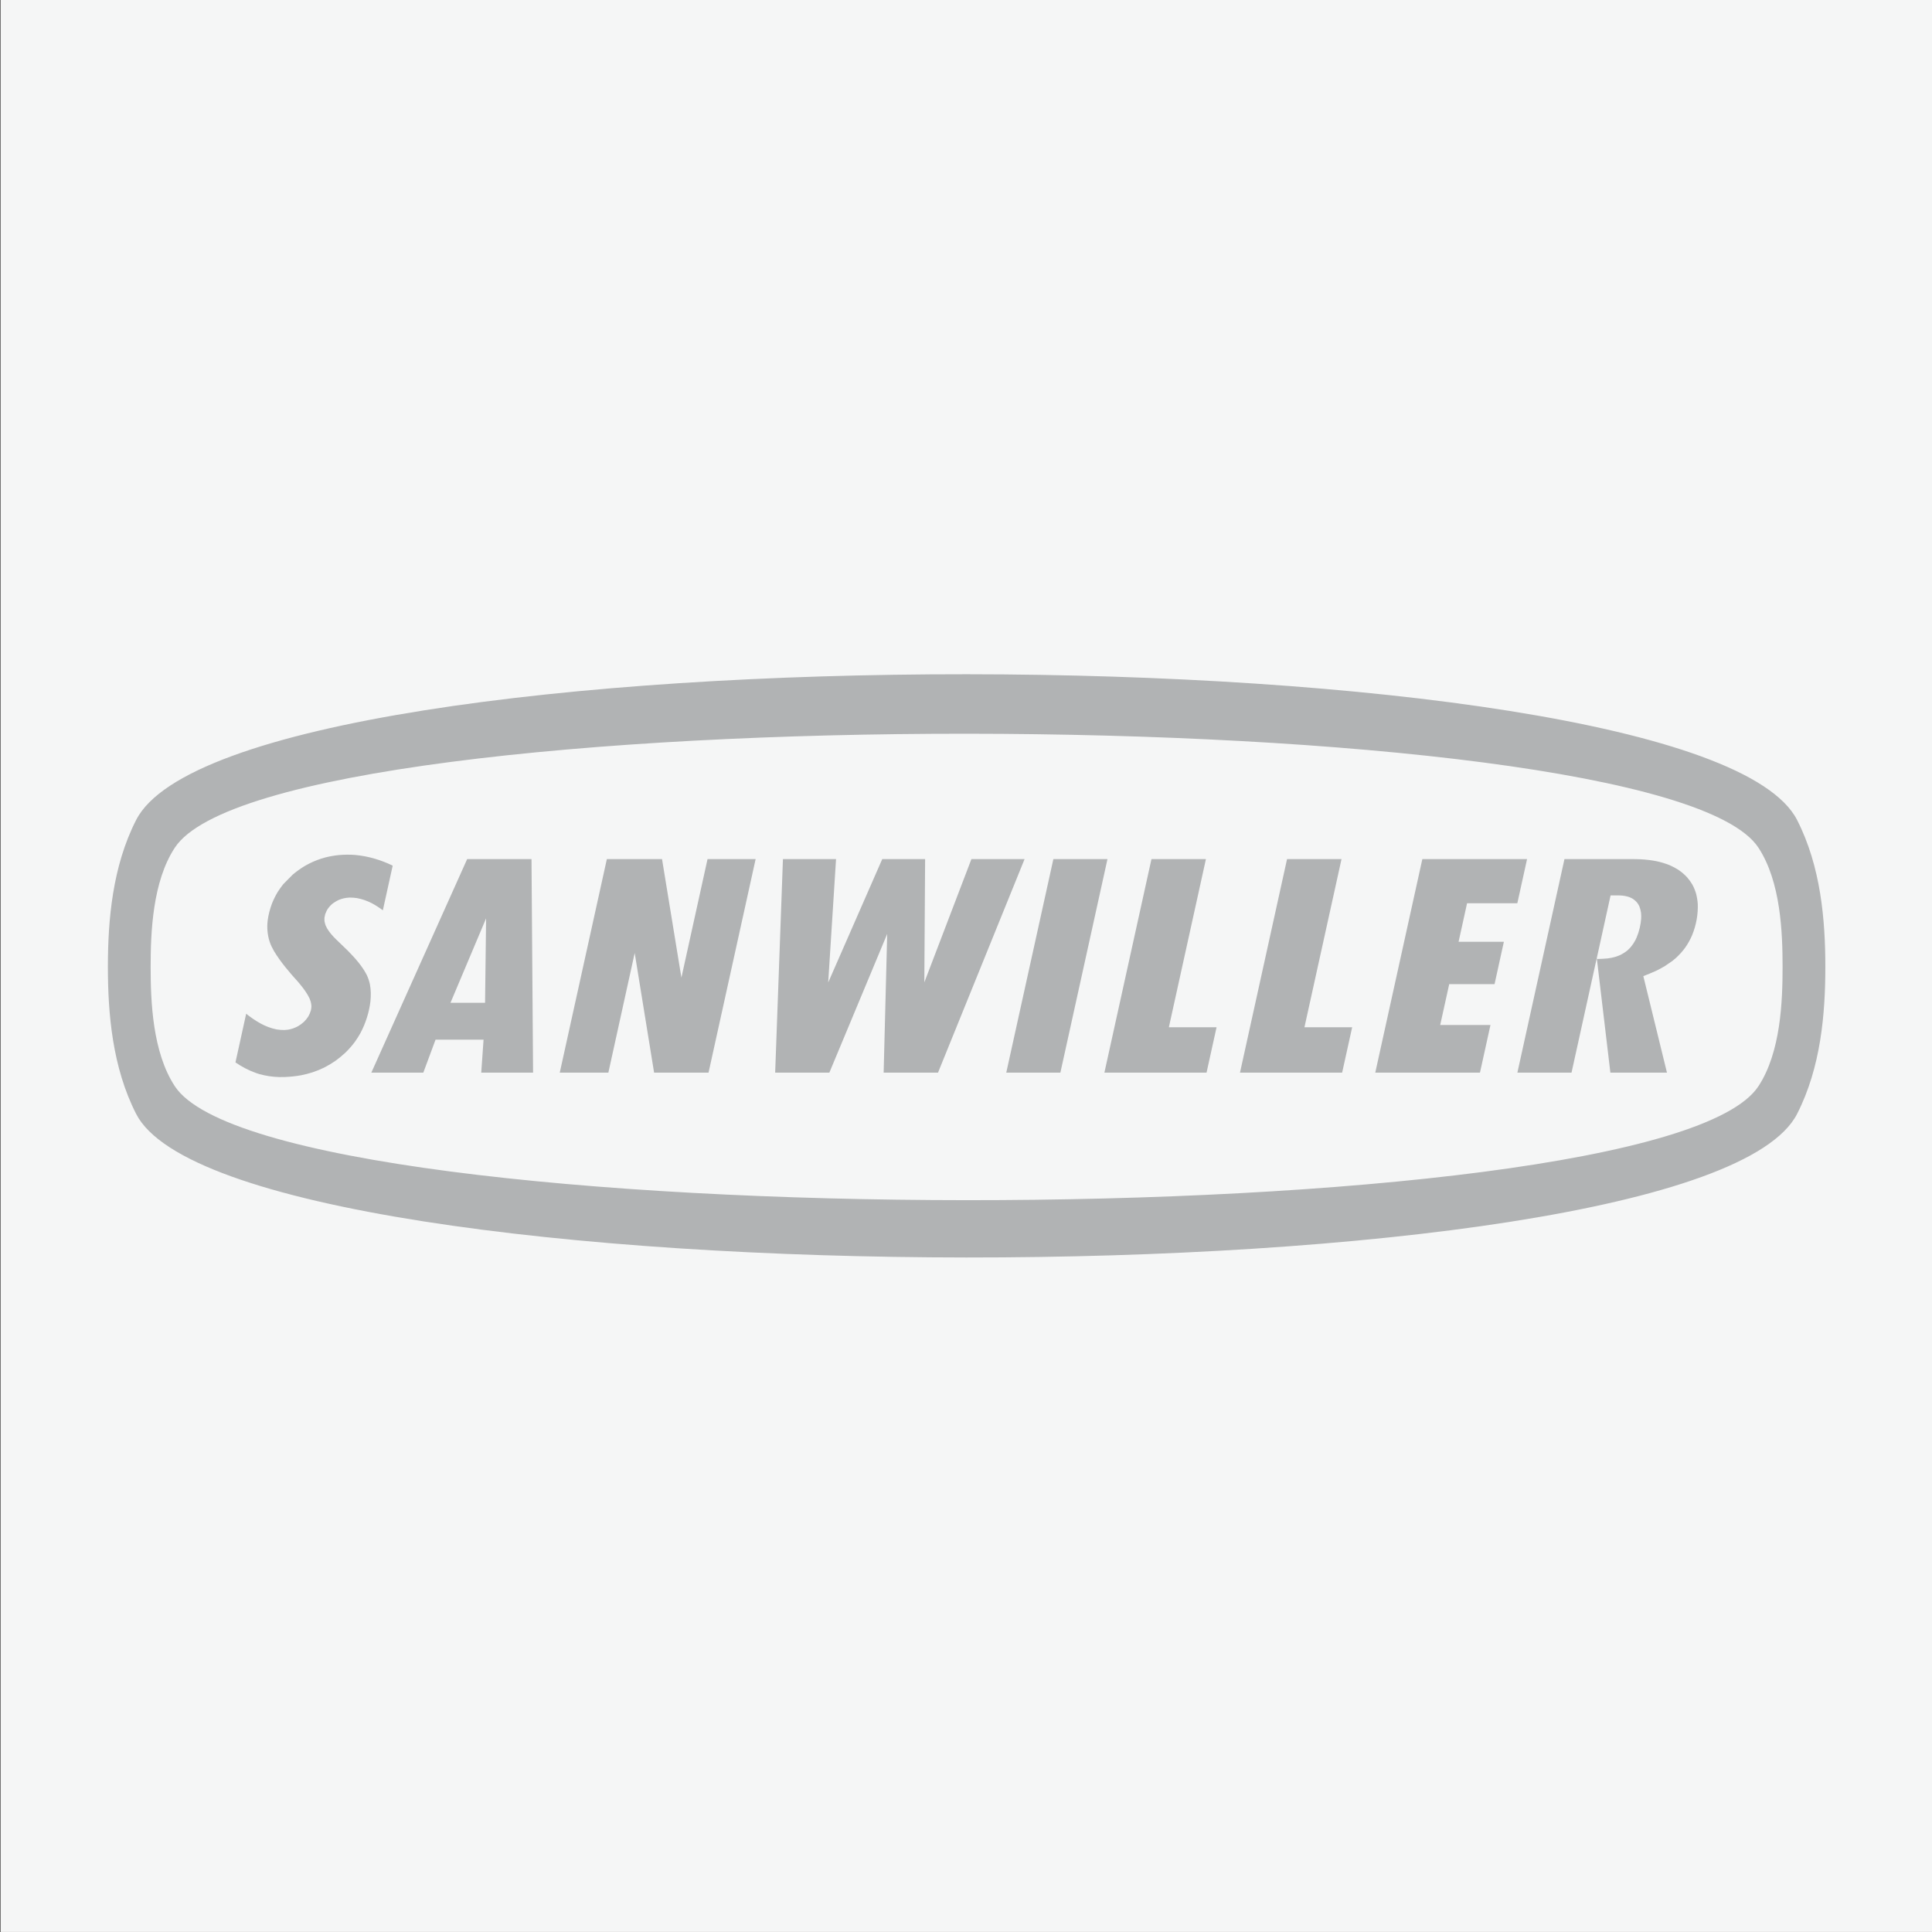
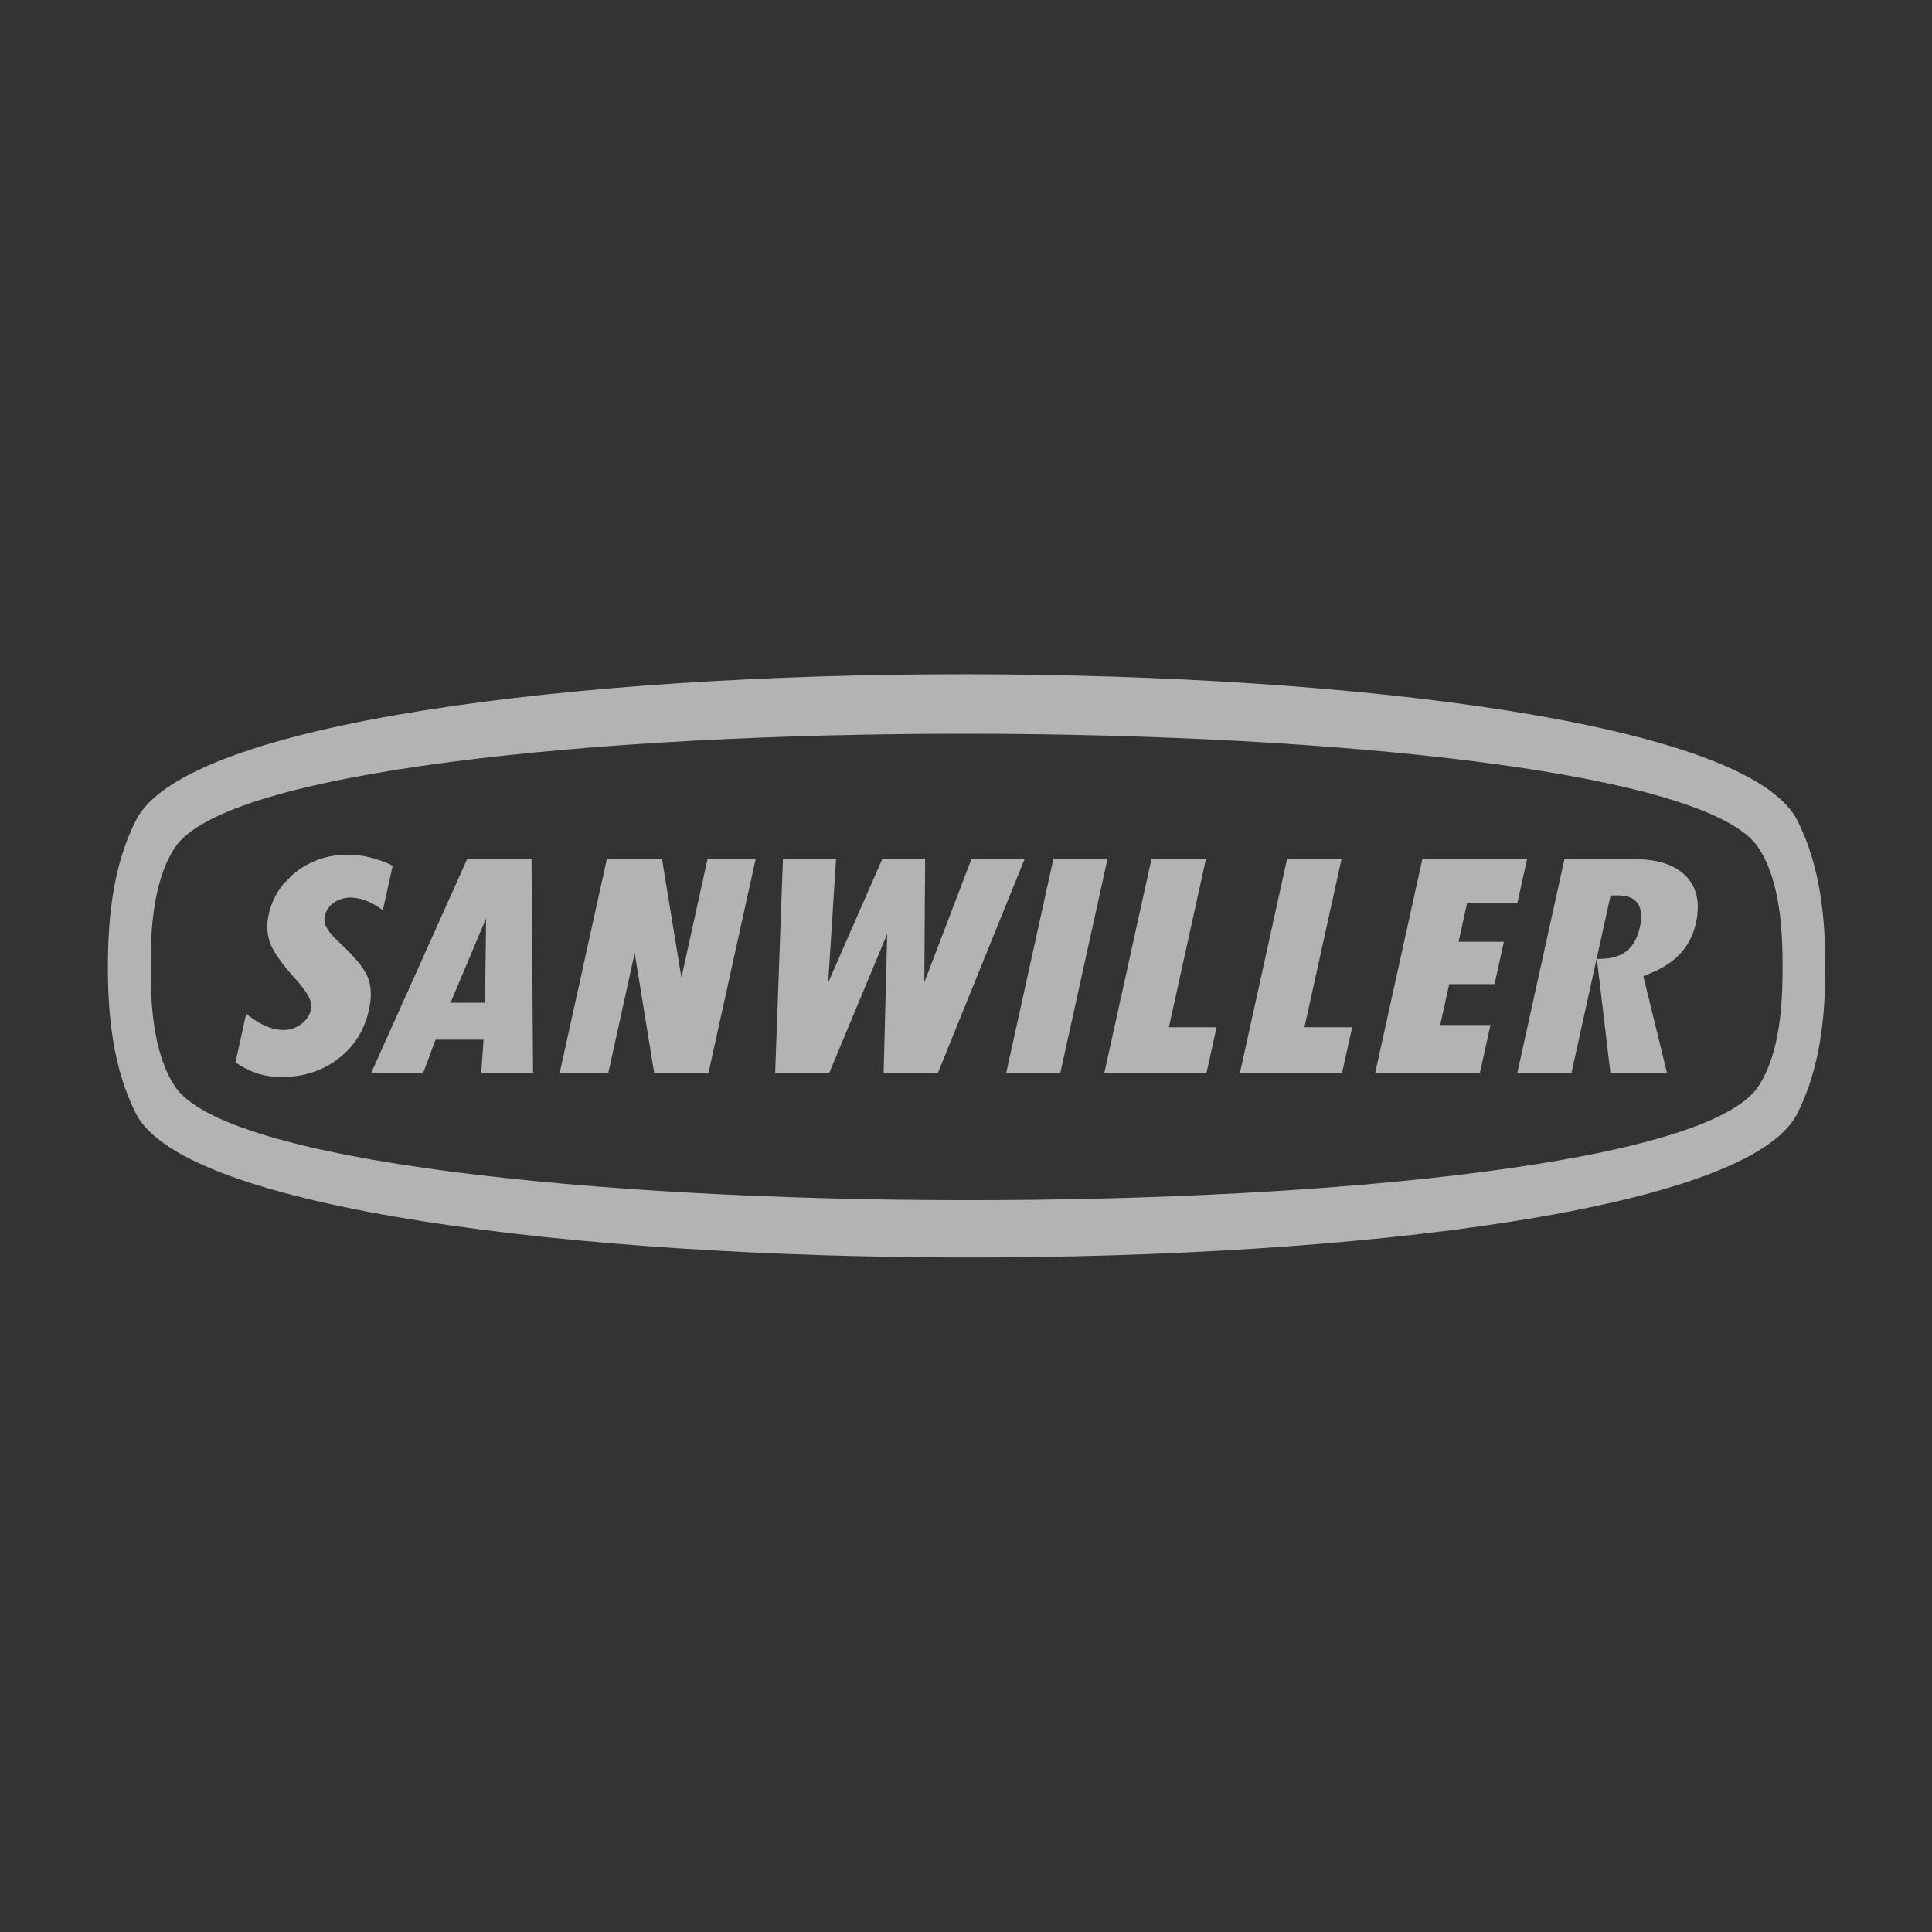
<svg xmlns="http://www.w3.org/2000/svg" width="255.1pt" height="255.1pt" viewBox="0 0 255.1 255.1" version="1.1">
  <rect x="0" y="0" width="255.1" height="255.1" fill="#333333" stroke="none" />
  <g id="surface1">
-     <path style=" stroke:none;fill-rule:evenodd;fill:rgb(96.094%,96.484%,96.484%);fill-opacity:1;" d="M 0.07 255.094 L 255.191 255.094 L 255.191 -0.027 L 0.07 -0.027 Z M 0.07 255.094 " />
    <path style=" stroke:none;fill-rule:evenodd;fill:rgb(69.334%,70.117%,70.506%);fill-opacity:1;" d="M 37.551 136.004 C 37.711 135.996 37.859 135.98 38.02 135.961 C 38.504 135.879 38.91 135.738 39.359 135.496 C 39.645 135.328 39.883 135.148 40.129 134.926 C 40.359 134.699 40.535 134.48 40.707 134.215 C 40.859 133.949 40.965 133.695 41.047 133.414 C 41.094 133.219 41.113 133.047 41.121 132.855 C 41.105 132.637 41.078 132.445 41.02 132.238 L 40.867 131.82 C 40.543 131.145 40.109 130.559 39.633 129.98 C 39.539 129.875 39.445 129.766 39.359 129.652 C 38.211 128.383 37.078 127.066 36.191 125.602 C 36.07 125.391 35.957 125.176 35.848 124.953 C 35.461 124.117 35.281 123.207 35.293 122.23 C 35.301 121.992 35.316 121.75 35.348 121.508 C 35.445 120.762 35.641 120.027 35.918 119.285 C 36.129 118.762 36.371 118.27 36.672 117.77 C 36.898 117.41 37.141 117.078 37.41 116.738 L 38.633 115.5 C 39.098 115.105 39.578 114.758 40.098 114.43 C 40.352 114.277 40.609 114.137 40.879 114 C 41.555 113.664 42.223 113.414 42.941 113.219 C 43.547 113.066 44.133 112.965 44.742 112.902 C 45.477 112.84 46.18 112.832 46.891 112.887 C 48.691 113.051 50.348 113.57 51.852 114.297 L 50.551 120.195 C 50.09 119.848 49.609 119.535 49.09 119.258 C 48.473 118.945 47.84 118.711 47.113 118.582 C 46.793 118.535 46.477 118.512 46.141 118.516 C 45.648 118.539 45.215 118.629 44.73 118.824 C 44.496 118.934 44.297 119.047 44.09 119.188 L 43.863 119.355 L 43.652 119.551 L 43.465 119.762 L 43.293 119.984 L 43.148 120.219 L 42.938 120.711 L 42.84 121.18 L 42.84 121.605 C 42.879 121.824 42.93 122.012 43.004 122.219 L 43.207 122.617 C 43.535 123.156 43.938 123.605 44.395 124.051 C 44.527 124.172 44.652 124.297 44.781 124.422 C 45.164 124.785 45.547 125.148 45.918 125.52 C 46.863 126.484 47.785 127.5 48.406 128.691 C 48.602 129.09 48.734 129.492 48.836 129.93 C 48.984 130.691 48.996 131.465 48.906 132.277 C 48.734 133.652 48.312 135.031 47.617 136.363 C 47.387 136.781 47.137 137.176 46.855 137.57 C 46.473 138.082 46.066 138.543 45.598 139 C 45.172 139.395 44.738 139.75 44.266 140.09 C 43.789 140.418 43.312 140.699 42.797 140.965 C 42.277 141.219 41.762 141.426 41.215 141.605 C 40.727 141.758 40.254 141.879 39.758 141.977 C 39.043 142.105 38.355 142.176 37.652 142.207 C 37.395 142.215 37.141 142.219 36.887 142.215 C 35.965 142.191 35.113 142.062 34.266 141.828 L 33.883 141.707 C 32.859 141.352 31.941 140.863 31.09 140.281 L 32.504 133.855 C 33.652 134.758 34.934 135.605 36.512 135.922 C 36.859 135.98 37.188 136.008 37.551 136.004 Z M 49.031 141.629 L 61.684 113.434 L 70.18 113.434 L 70.387 141.629 L 63.543 141.629 L 63.848 137.281 L 57.508 137.281 L 55.895 141.629 Z M 59.48 132.41 L 64.047 132.41 L 64.184 121.258 Z M 73.91 141.629 L 80.129 113.434 L 87.414 113.434 L 89.973 129.086 L 93.422 113.434 L 99.773 113.434 L 93.555 141.629 L 86.367 141.629 L 83.805 125.832 L 80.328 141.629 Z M 103.379 113.434 L 110.391 113.434 L 109.355 129.727 L 116.492 113.434 L 122.152 113.434 L 122.047 129.711 L 128.266 113.434 L 135.285 113.434 L 123.855 141.629 L 116.676 141.629 L 117.145 123.316 L 109.508 141.629 L 102.352 141.629 Z M 132.867 141.629 L 139.086 113.434 L 146.23 113.434 L 140.012 141.629 Z M 145.824 141.629 L 152.039 113.434 L 159.23 113.434 L 154.336 135.641 L 160.633 135.641 L 159.312 141.629 Z M 163.727 141.629 L 169.941 113.434 L 177.133 113.434 L 172.238 135.641 L 178.539 135.641 L 177.215 141.629 Z M 181.59 141.629 L 187.805 113.434 L 201.633 113.434 L 200.348 119.262 L 193.711 119.262 L 192.59 124.355 L 198.57 124.355 L 197.34 129.941 L 191.355 129.941 L 190.164 135.336 L 196.801 135.336 L 195.414 141.629 Z M 212.66 118.23 L 210.84 126.504 L 210.852 126.629 C 211.32 126.609 211.789 126.602 212.266 126.551 C 212.641 126.504 212.988 126.434 213.363 126.32 C 213.57 126.25 213.766 126.172 213.973 126.082 C 214.309 125.91 214.586 125.734 214.879 125.5 C 215.039 125.352 215.184 125.207 215.328 125.047 C 215.566 124.754 215.754 124.477 215.926 124.156 L 216.113 123.754 C 216.445 122.941 216.633 122.125 216.699 121.305 C 216.715 121.035 216.703 120.777 216.68 120.516 C 216.637 120.207 216.566 119.938 216.453 119.656 C 216.379 119.504 216.297 119.363 216.195 119.223 C 216.012 118.996 215.82 118.828 215.57 118.66 C 215.41 118.574 215.258 118.504 215.09 118.438 C 214.715 118.316 214.348 118.258 213.934 118.234 Z M 210.809 126.629 L 210.852 126.629 L 212.633 141.629 L 220.105 141.629 L 216.984 128.887 C 217.539 128.664 218.094 128.449 218.641 128.199 C 219.035 128.008 219.414 127.805 219.797 127.582 L 220.801 126.895 L 221.254 126.52 C 221.719 126.09 222.117 125.664 222.48 125.168 C 222.879 124.613 223.188 124.047 223.441 123.445 C 223.988 122.09 224.223 120.684 224.172 119.348 C 224.137 118.871 224.062 118.426 223.945 117.977 C 223.816 117.547 223.652 117.152 223.438 116.766 C 223.238 116.438 223.023 116.137 222.77 115.844 C 222.414 115.457 222.023 115.129 221.578 114.828 C 221.227 114.605 220.863 114.418 220.473 114.246 C 219.906 114.016 219.336 113.844 218.715 113.711 C 218.023 113.574 217.336 113.496 216.609 113.457 C 216.312 113.445 216.02 113.438 215.727 113.434 L 206.57 113.434 L 200.355 141.629 L 207.504 141.629 Z M 210.809 126.629 " />
    <path style=" stroke:none;fill-rule:evenodd;fill:rgb(69.334%,70.117%,70.506%);fill-opacity:1;" d="M 23.09 143.434 C 20.129 138.941 19.891 132.199 19.891 127.676 C 19.891 123.148 20.129 116.41 23.09 111.918 C 36.367 91.746 219.059 91.992 232.176 111.918 C 235.133 116.41 235.371 123.148 235.371 127.676 C 235.371 132.199 235.133 138.941 232.176 143.434 C 218.902 163.598 36.211 163.367 23.09 143.434 Z M 17.977 147.082 C 14.836 140.938 14.246 133.84 14.246 127.676 C 14.246 121.512 14.836 114.414 17.977 108.266 C 31.172 82.473 224.234 82.758 237.285 108.266 C 240.43 114.414 241.016 121.512 241.016 127.676 C 241.016 133.84 240.43 140.938 237.285 147.082 C 224.285 172.496 30.836 172.215 17.977 147.082 Z M 17.977 147.082 " />
  </g>
</svg>